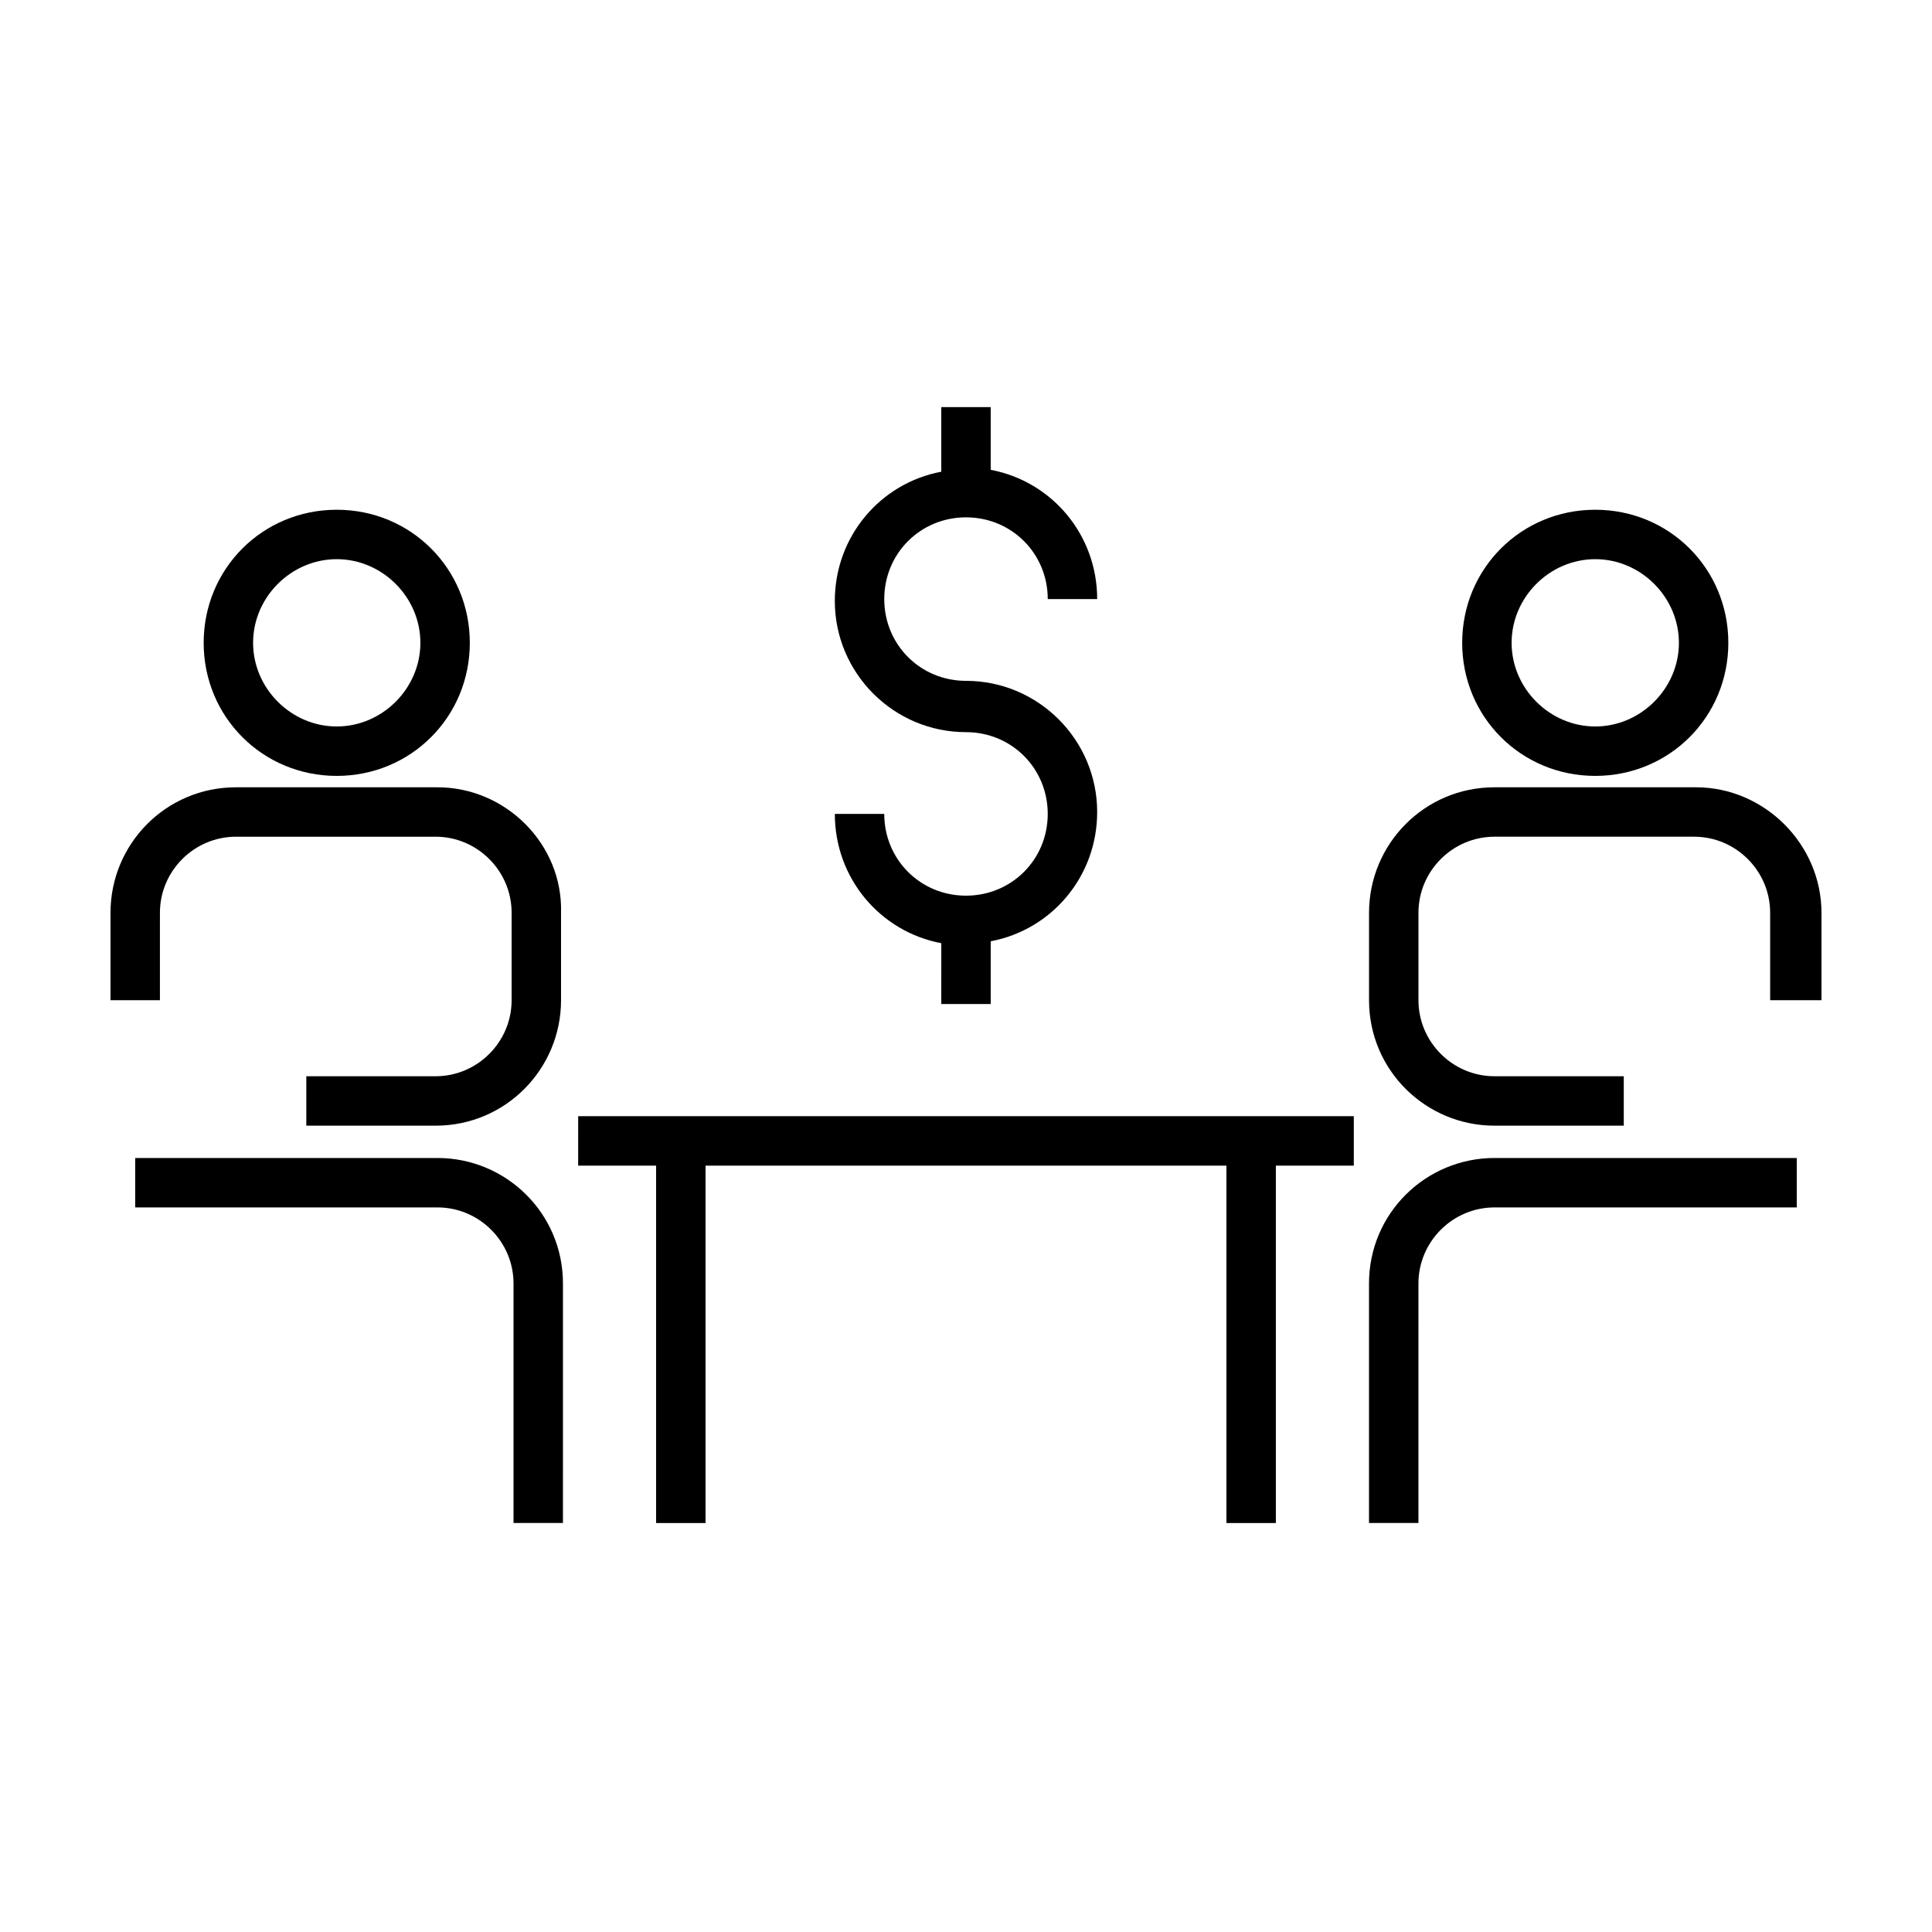
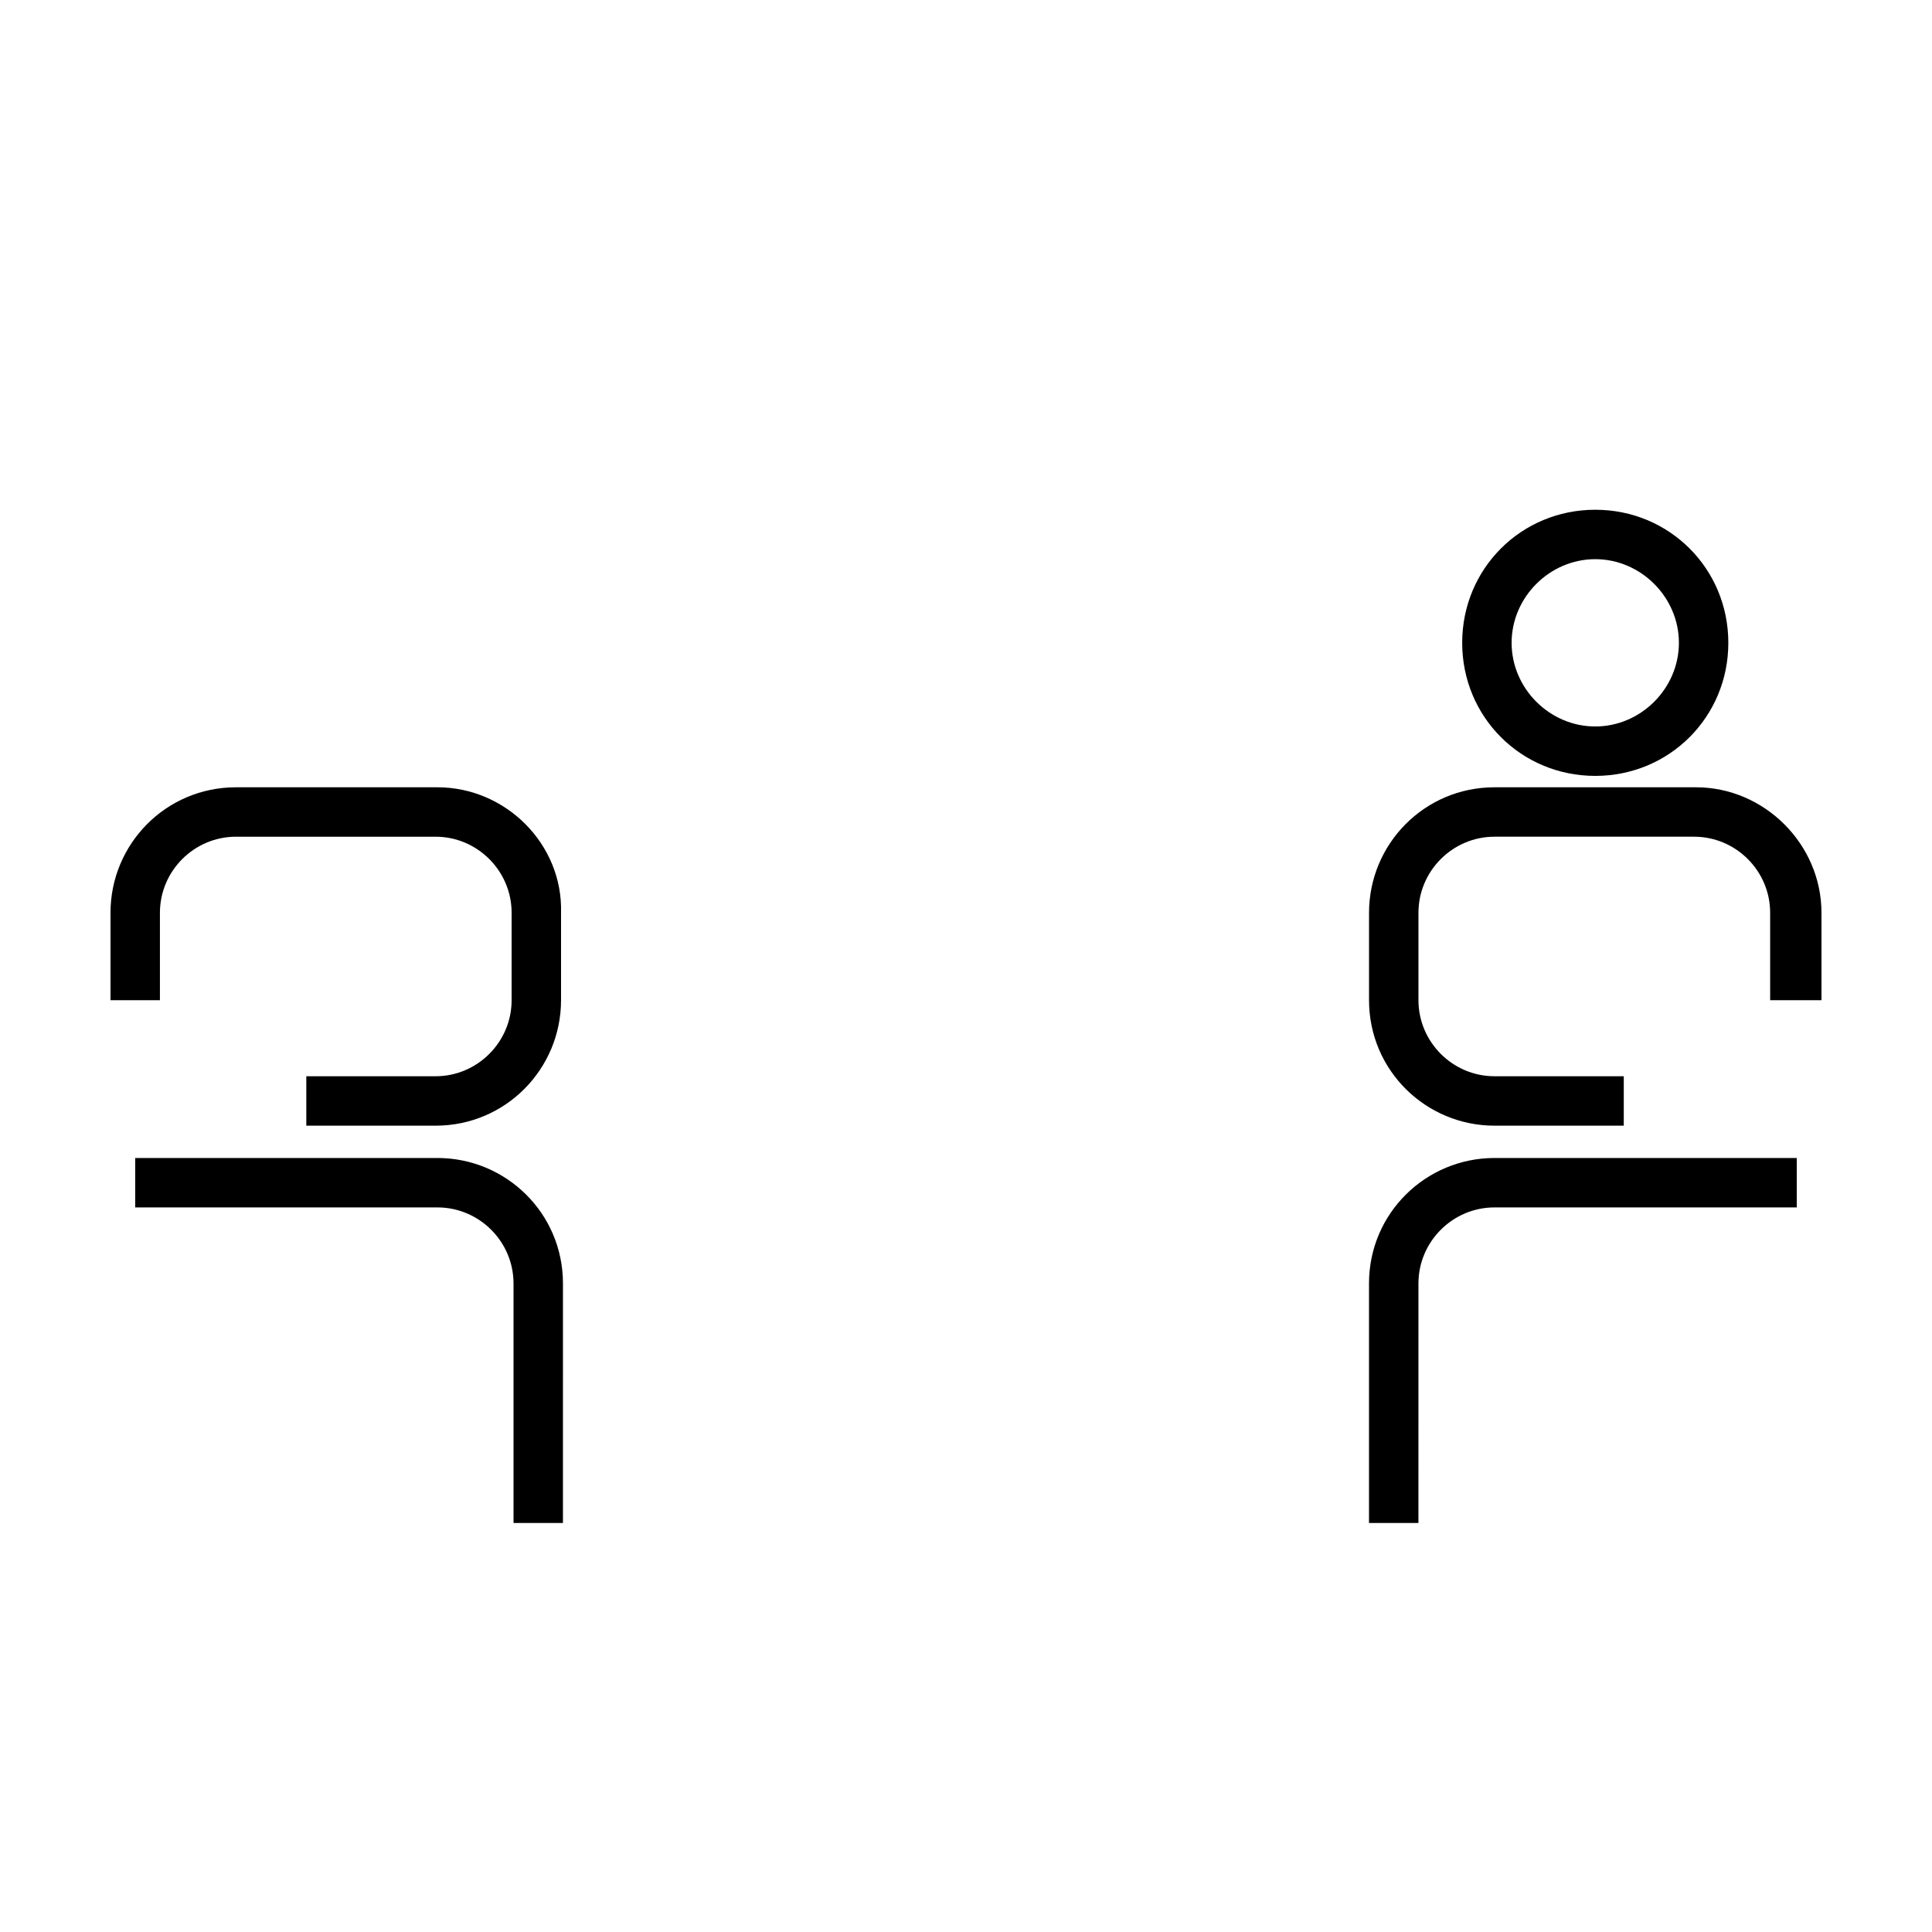
<svg xmlns="http://www.w3.org/2000/svg" fill="#000000" width="800px" height="800px" version="1.1" viewBox="144 144 512 512">
  <g>
    <path d="m566.76 349.62c19.648 0 35.266-15.617 35.266-35.266 0-19.648-15.617-35.266-35.266-35.266-19.648 0-35.266 15.617-35.266 35.266 0 19.648 15.617 35.266 35.266 35.266zm0-57.434c12.09 0 22.168 10.078 22.168 22.168 0 12.09-10.078 22.168-22.168 22.168-12.09 0-22.168-10.078-22.168-22.168 0.004-12.094 10.078-22.168 22.168-22.168z" />
    <path d="m593.46 352.64h-53.402c-18.641 0-33.25 15.113-33.25 33.25v23.176c0 18.641 15.113 33.25 33.25 33.25h34.258v-13.098h-34.258c-11.082 0-20.152-9.07-20.152-20.152v-23.176c0-11.082 9.07-20.152 20.152-20.152h52.898c11.082 0 20.152 9.07 20.152 20.152v23.176h13.602v-23.176c0-18.137-15.113-33.25-33.25-33.25z" />
    <path d="m506.8 484.13v63.48h13.098l0.004-63.48c0-11.082 9.07-20.152 20.152-20.152h80.105v-13.098h-80.105c-18.137 0-33.254 14.609-33.254 33.25z" />
-     <path d="m233.24 349.62c19.648 0 35.266-15.617 35.266-35.266 0-19.648-15.617-35.266-35.266-35.266-19.648 0-35.266 15.617-35.266 35.266 0 19.648 15.617 35.266 35.266 35.266zm0-57.434c12.09 0 22.168 10.078 22.168 22.168 0 12.09-10.078 22.168-22.168 22.168-12.09 0-22.168-10.078-22.168-22.168 0-12.094 10.074-22.168 22.168-22.168z" />
    <path d="m259.94 352.64h-53.406c-18.641 0-33.25 15.113-33.25 33.25v23.176h13.098v-23.176c0-11.082 9.07-20.152 20.152-20.152h52.898c11.082 0 20.152 9.07 20.152 20.152v23.176c0 11.082-9.07 20.152-20.152 20.152h-34.258v13.098h34.258c18.641 0 33.25-15.113 33.25-33.25v-23.176c0.508-18.137-14.605-33.25-32.742-33.25z" />
    <path d="m259.94 450.88h-80.109v13.098h80.105c11.082 0 20.152 9.07 20.152 20.152v63.48h13.098l0.004-63.48c0-18.641-15.113-33.25-33.25-33.25z" />
-     <path d="m297.22 452.9h20.656v94.715h13.098v-94.715h138.04v94.715h13.102v-94.715h20.656v-13.098h-205.55z" />
-     <path d="m400 381.36c-12.09 0-21.664-9.574-21.664-21.664h-13.098c0 17.129 12.09 31.234 28.215 34.258l-0.004 16.121h13.098v-16.625c16.121-3.023 28.215-17.129 28.215-34.258 0-19.145-15.617-34.762-34.762-34.762-12.09 0-21.664-9.574-21.664-21.664s9.574-21.664 21.664-21.664 21.664 9.574 21.664 21.664h13.098c0-17.129-12.09-31.234-28.215-34.258v-16.625h-13.098v17.125c-16.121 3.023-28.215 17.129-28.215 34.258 0 19.145 15.617 34.762 34.762 34.762 12.09 0 21.664 9.574 21.664 21.664 0.004 12.094-9.57 21.668-21.66 21.668z" />
  </g>
</svg>